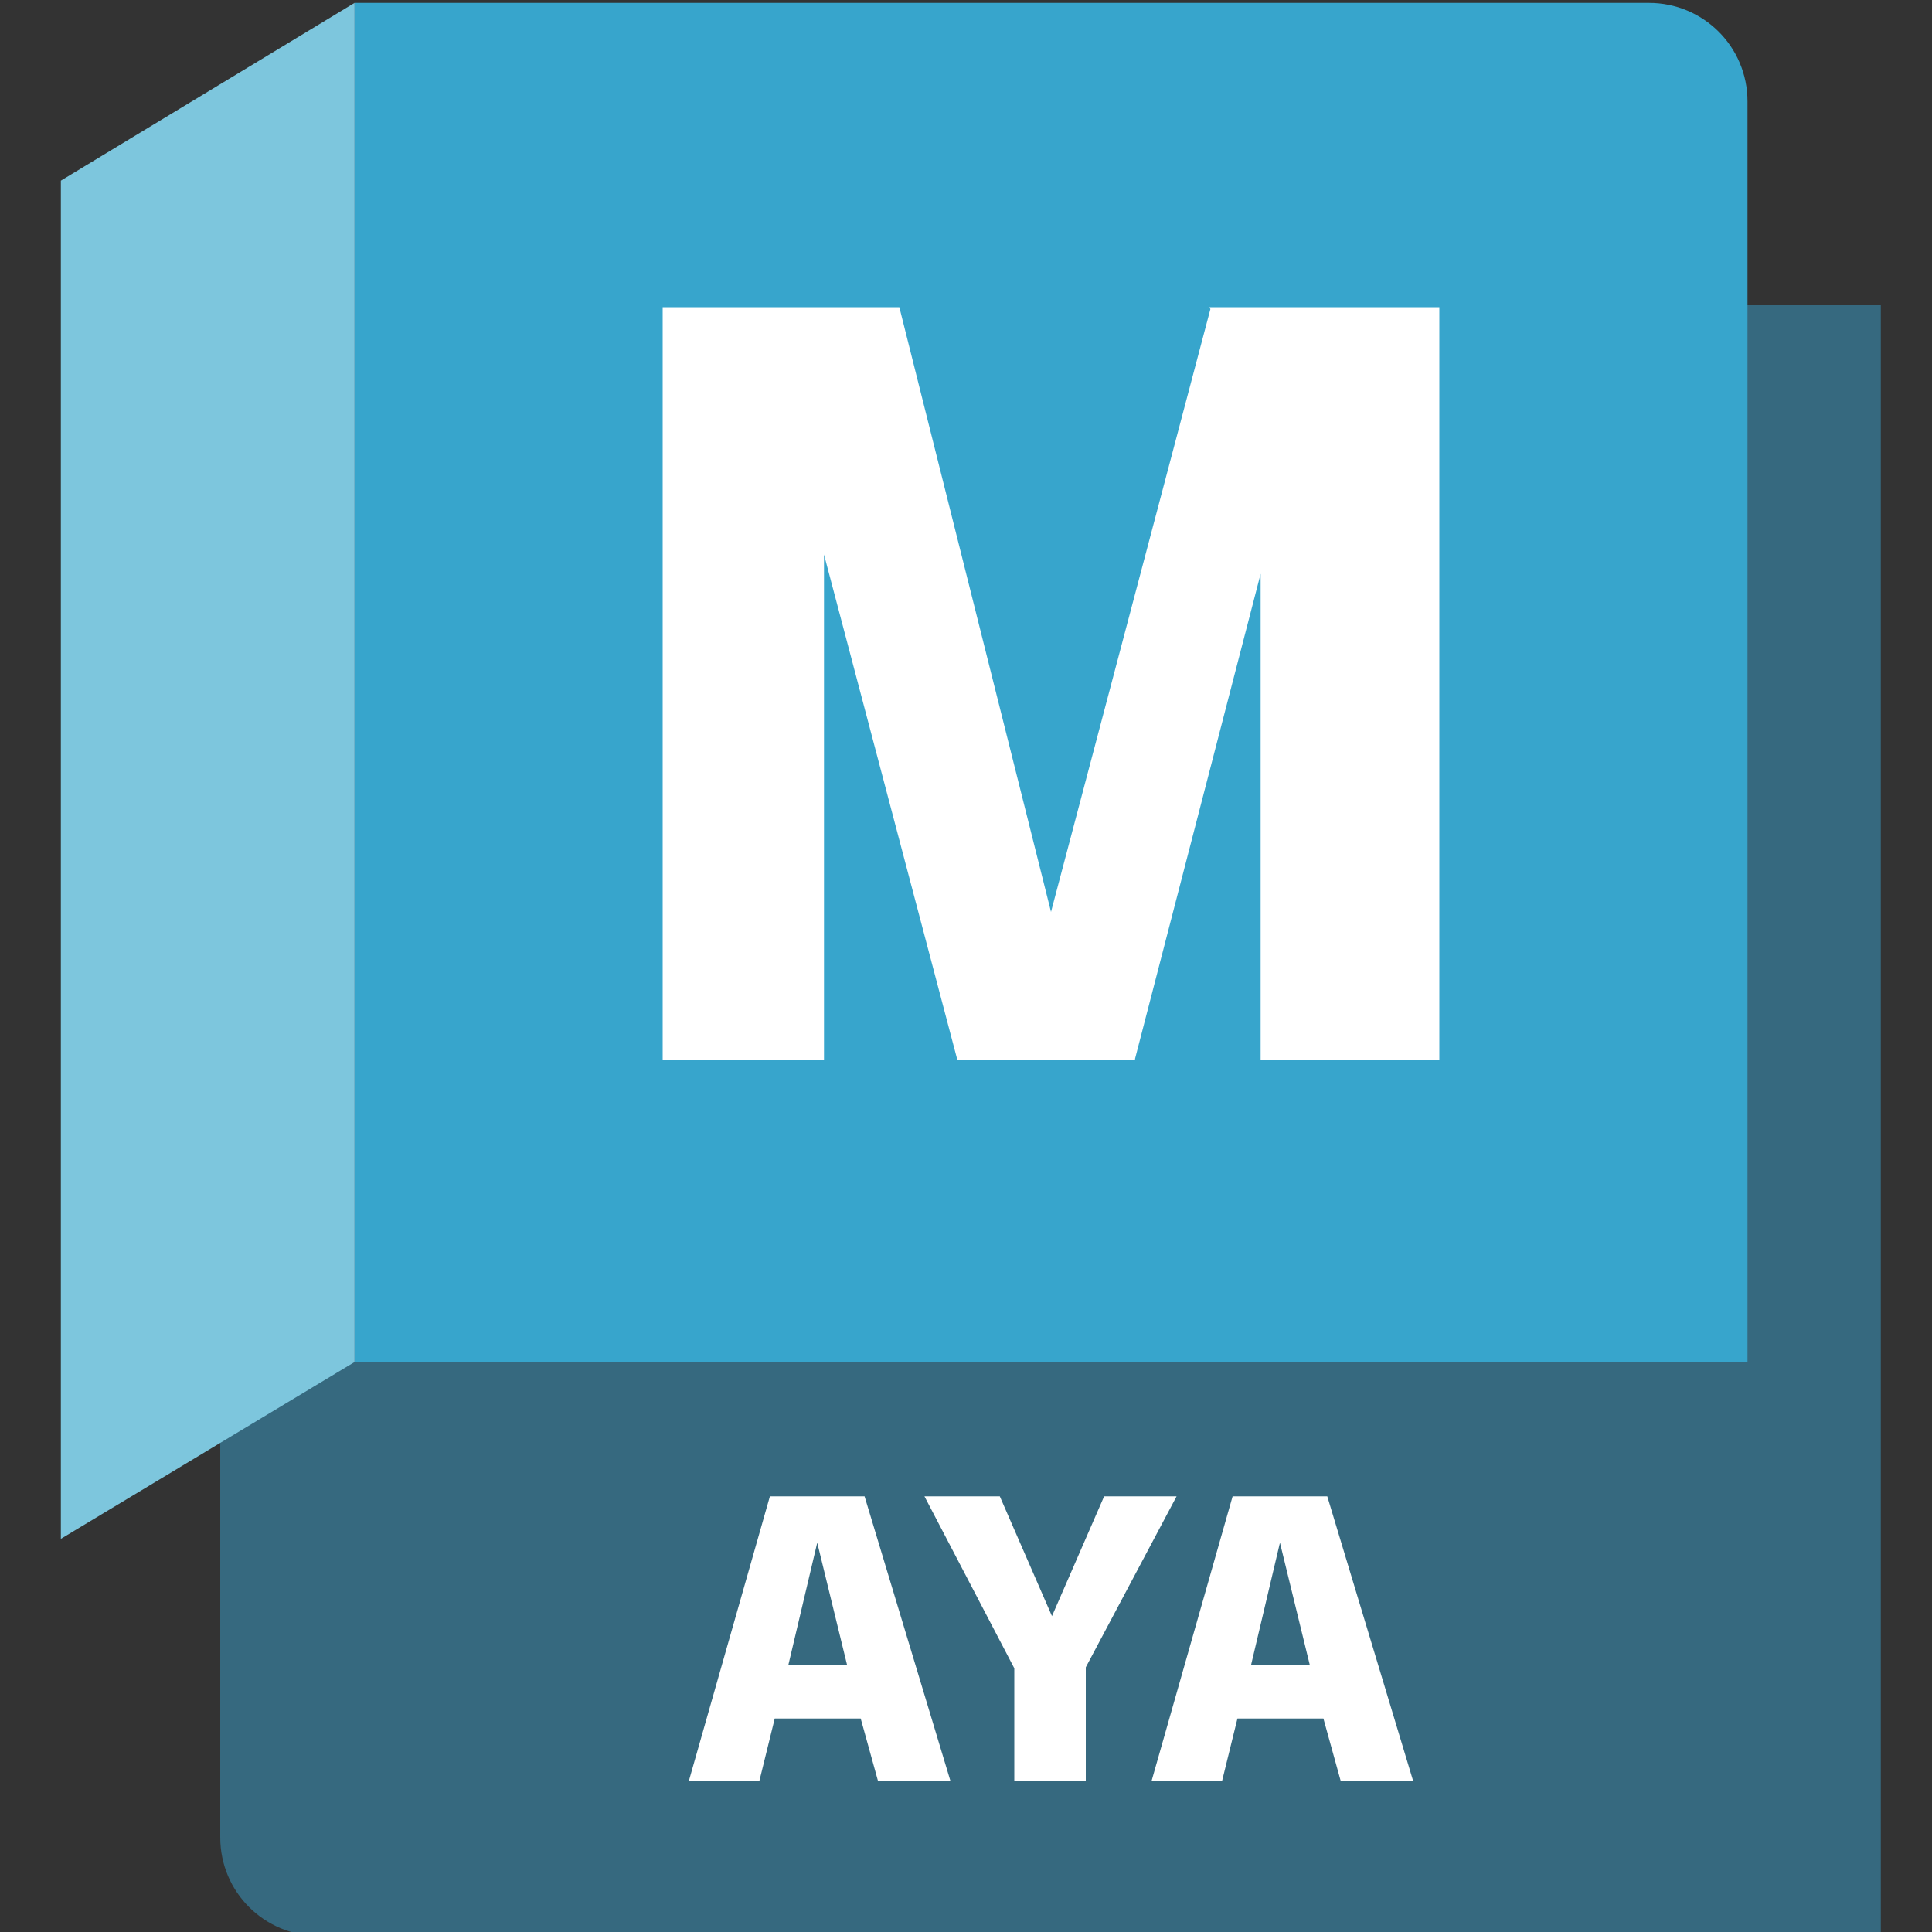
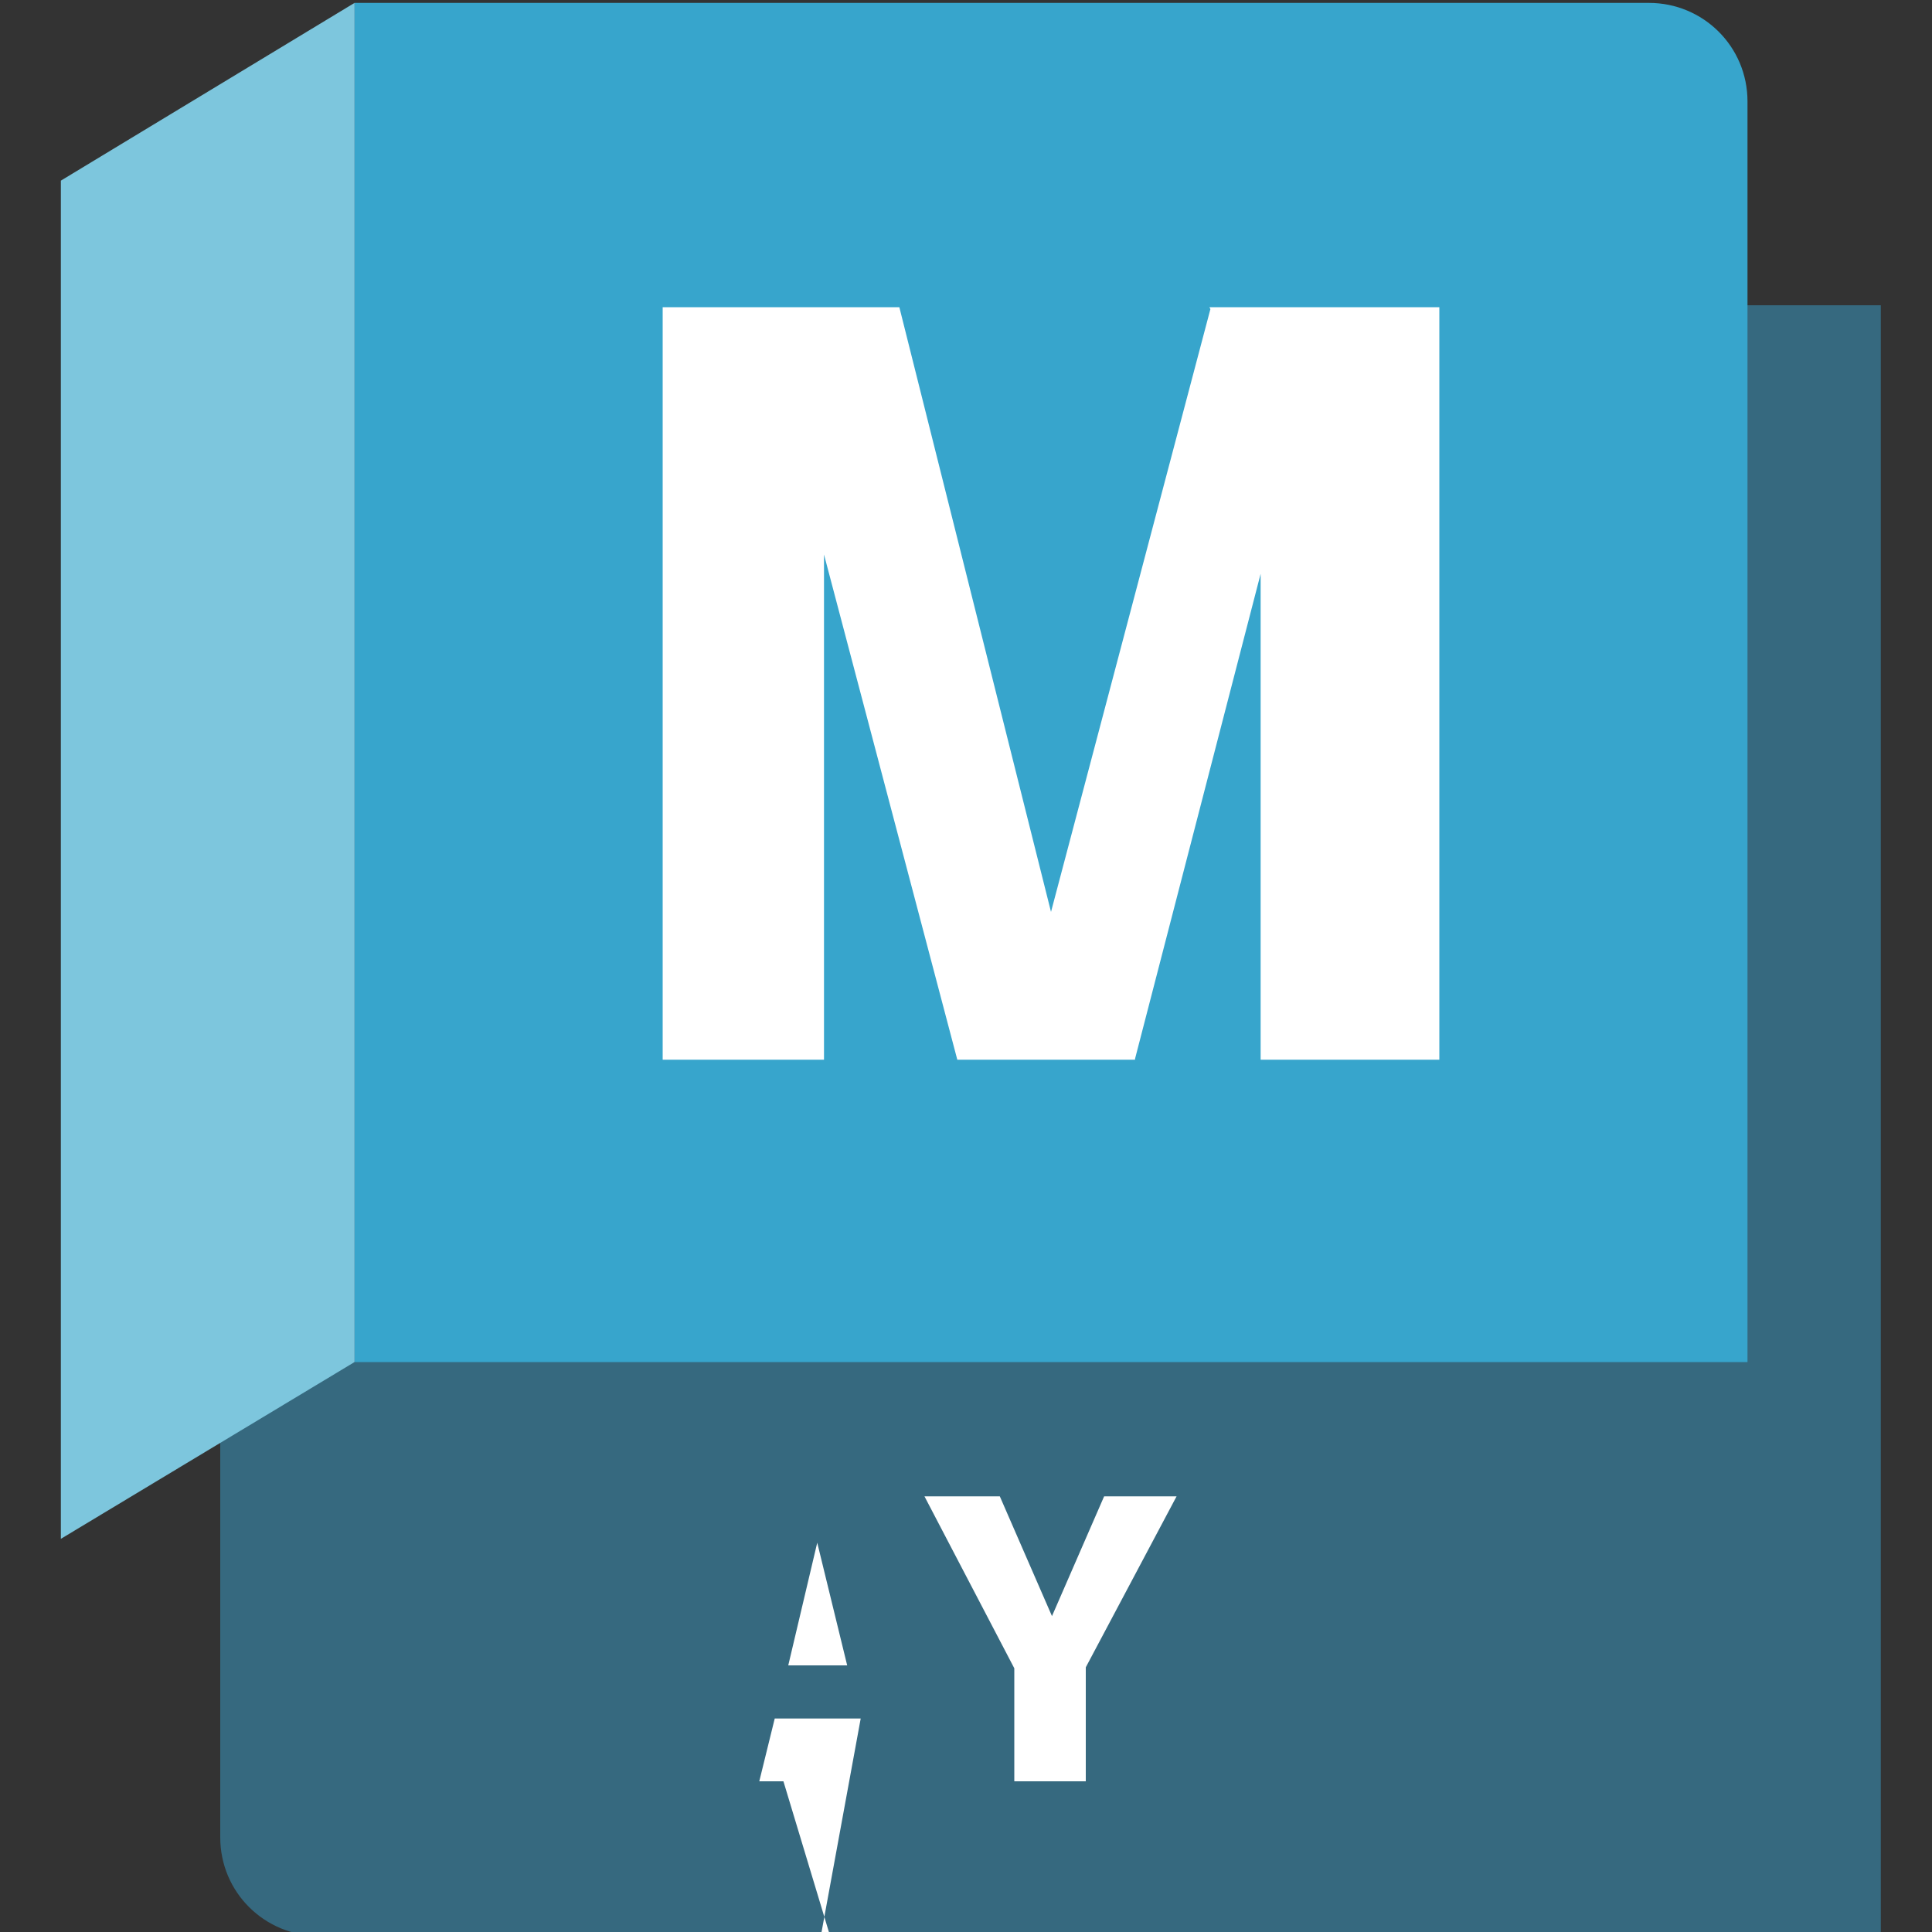
<svg xmlns="http://www.w3.org/2000/svg" version="1.1" id="Layer_1" x="0px" y="0px" width="200px" height="200px" viewBox="0 0 200 200" style="enable-background:new 0 0 200 200;" xml:space="preserve">
  <rect x="0" y="0" width="200" height="200" fill="#333333" stroke="none" />
  <style type="text/css">
	.st0{fill:#36697F;}
	.st1{fill:#37A5CC;}
	.st2{fill:#7DC6DD;}
	.st3{fill:#FFFFFF;}
</style>
  <g id="Products">
</g>
  <g id="Products_1_">
</g>
  <g id="Products_2_">
</g>
  <g id="Products_3_">
</g>
  <g id="Products_4_">
</g>
  <g id="Products_5_">
</g>
  <g id="Products_6_">
</g>
  <g id="Products_7_">
</g>
  <g>
    <g id="b82a632e-4888-4760-a119-707431a1add2_00000081621314467290734040000015777175339399098776_">
      <path id="aafa4d6f-b327-4d41-89f7-193601ba9ff9_00000006690247175162169330000012186452929725522053_" class="st0" d="M36.7,0.4    l142.6,31.2h15.4v168.8H33c-5.6,0-10.2-4.5-10.2-10.2l0,0v-42.5L36.4,0.8L36.7,0.4z" />
      <path id="e62b8b6d-a2d5-42f5-95e3-82be612e200d_00000176752708784491145150000001557435513232106422_" class="st1" d="M36.7,0.3    h134c5.6,0,10.2,4.5,10.2,10.2V141l0,0H36.7l0,0V0.3L36.7,0.3z" />
      <polygon id="b696bc37-b8aa-4354-bbfa-d3faf3be85c0_00000058585645372824078400000002652852290555067782_" class="st2" points="    6.3,159.3 36.7,141 36.7,0.3 6.3,18.7   " />
    </g>
    <g id="a0880521-7399-45a5-9c9f-e67267c4ec84_00000167355256641352013530000007883680798711770251_">
-       <path class="st3" d="M89.1,177.9h-8.9l-1.6,6.5h-7.3l8.4-29.5h9.8l8.9,29.5h-7.5L89.1,177.9z M84.6,159.7l-3,12.7h6.1L84.6,159.7z    " />
+       <path class="st3" d="M89.1,177.9h-8.9l-1.6,6.5h-7.3h9.8l8.9,29.5h-7.5L89.1,177.9z M84.6,159.7l-3,12.7h6.1L84.6,159.7z    " />
      <path class="st3" d="M112.4,172.6v11.8H105v-11.7l-9.3-17.8h7.8l5.4,12.4l5.4-12.4h7.5L112.4,172.6z" />
-       <path class="st3" d="M137,177.9h-8.9l-1.6,6.5h-7.3l8.4-29.5h9.8l8.9,29.5h-7.5L137,177.9z M132.5,159.7l-3,12.7h6.1L132.5,159.7z    " />
    </g>
    <g id="e31ea7dd-e699-418c-8488-ea7f2ad8fb14_00000183951983403743839530000001433476051082569116_">
      <path class="st3" d="M149,31.8v77.9h-18.5V59.4l-13,50.2v0.1H99.1L85.3,57.4v52.3H68.6V31.8h24.5l15.7,62.6L125.3,32l-0.1-0.2    L149,31.8z" />
    </g>
  </g>
</svg>